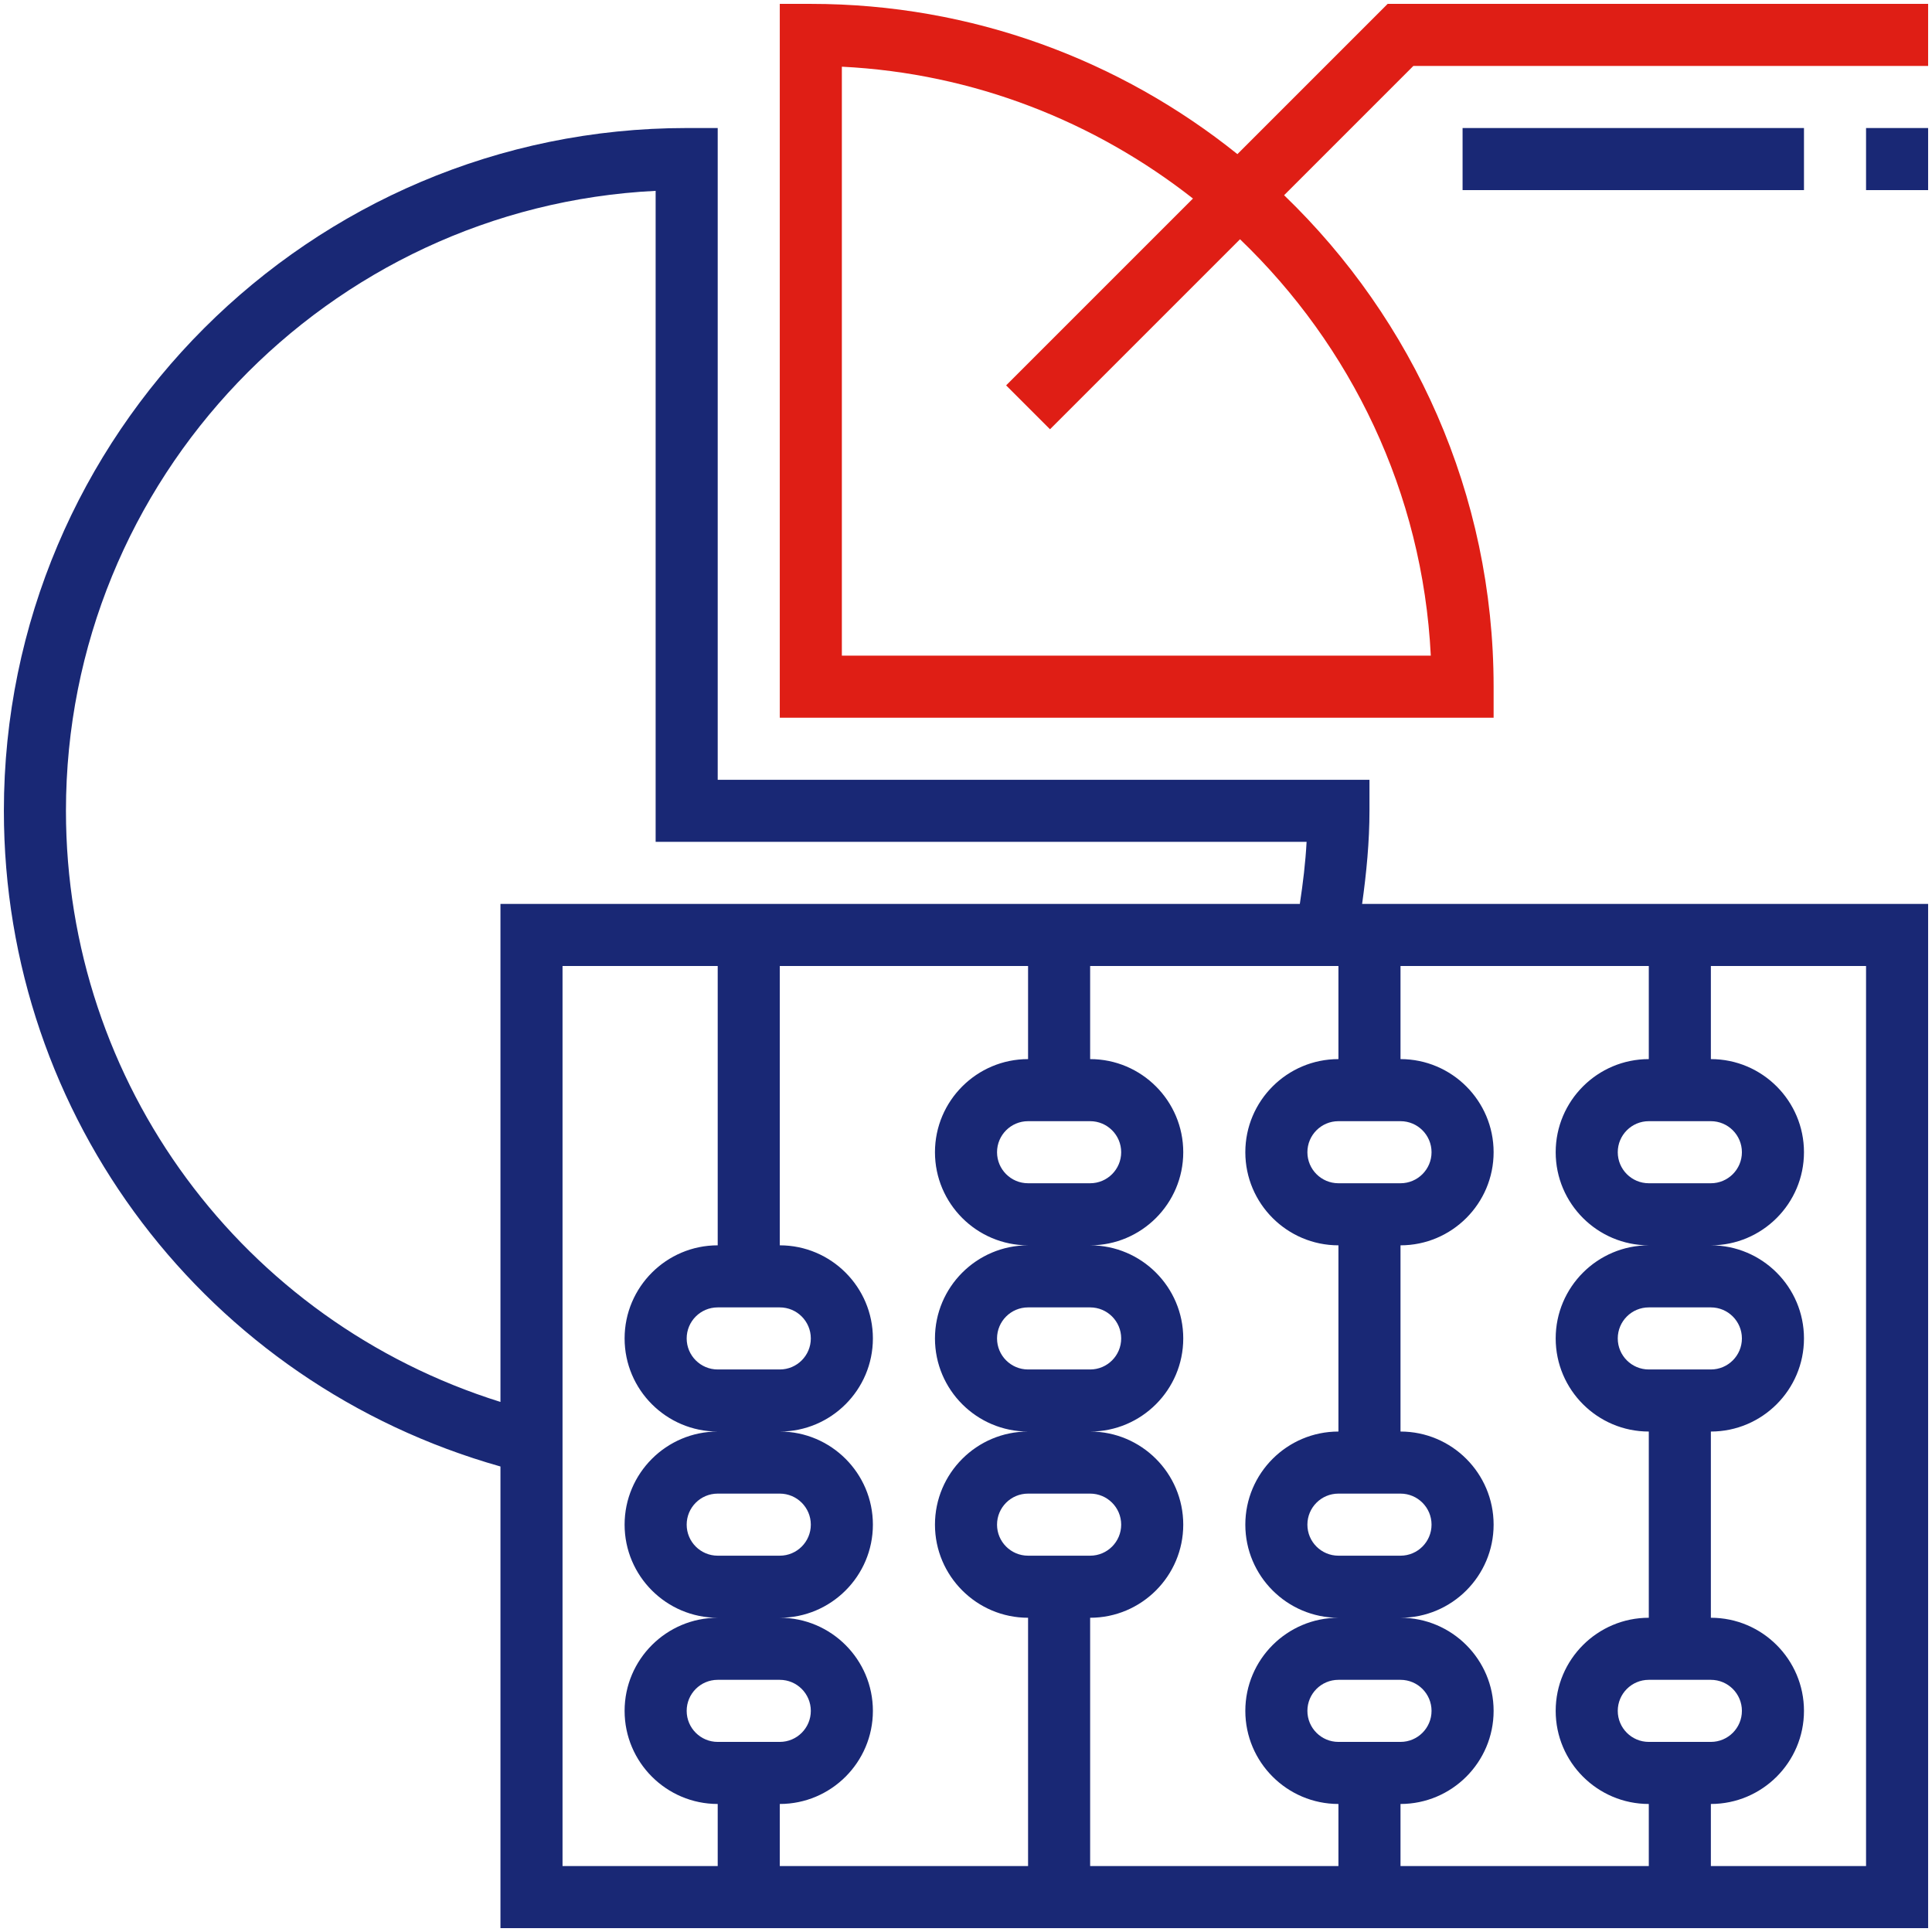
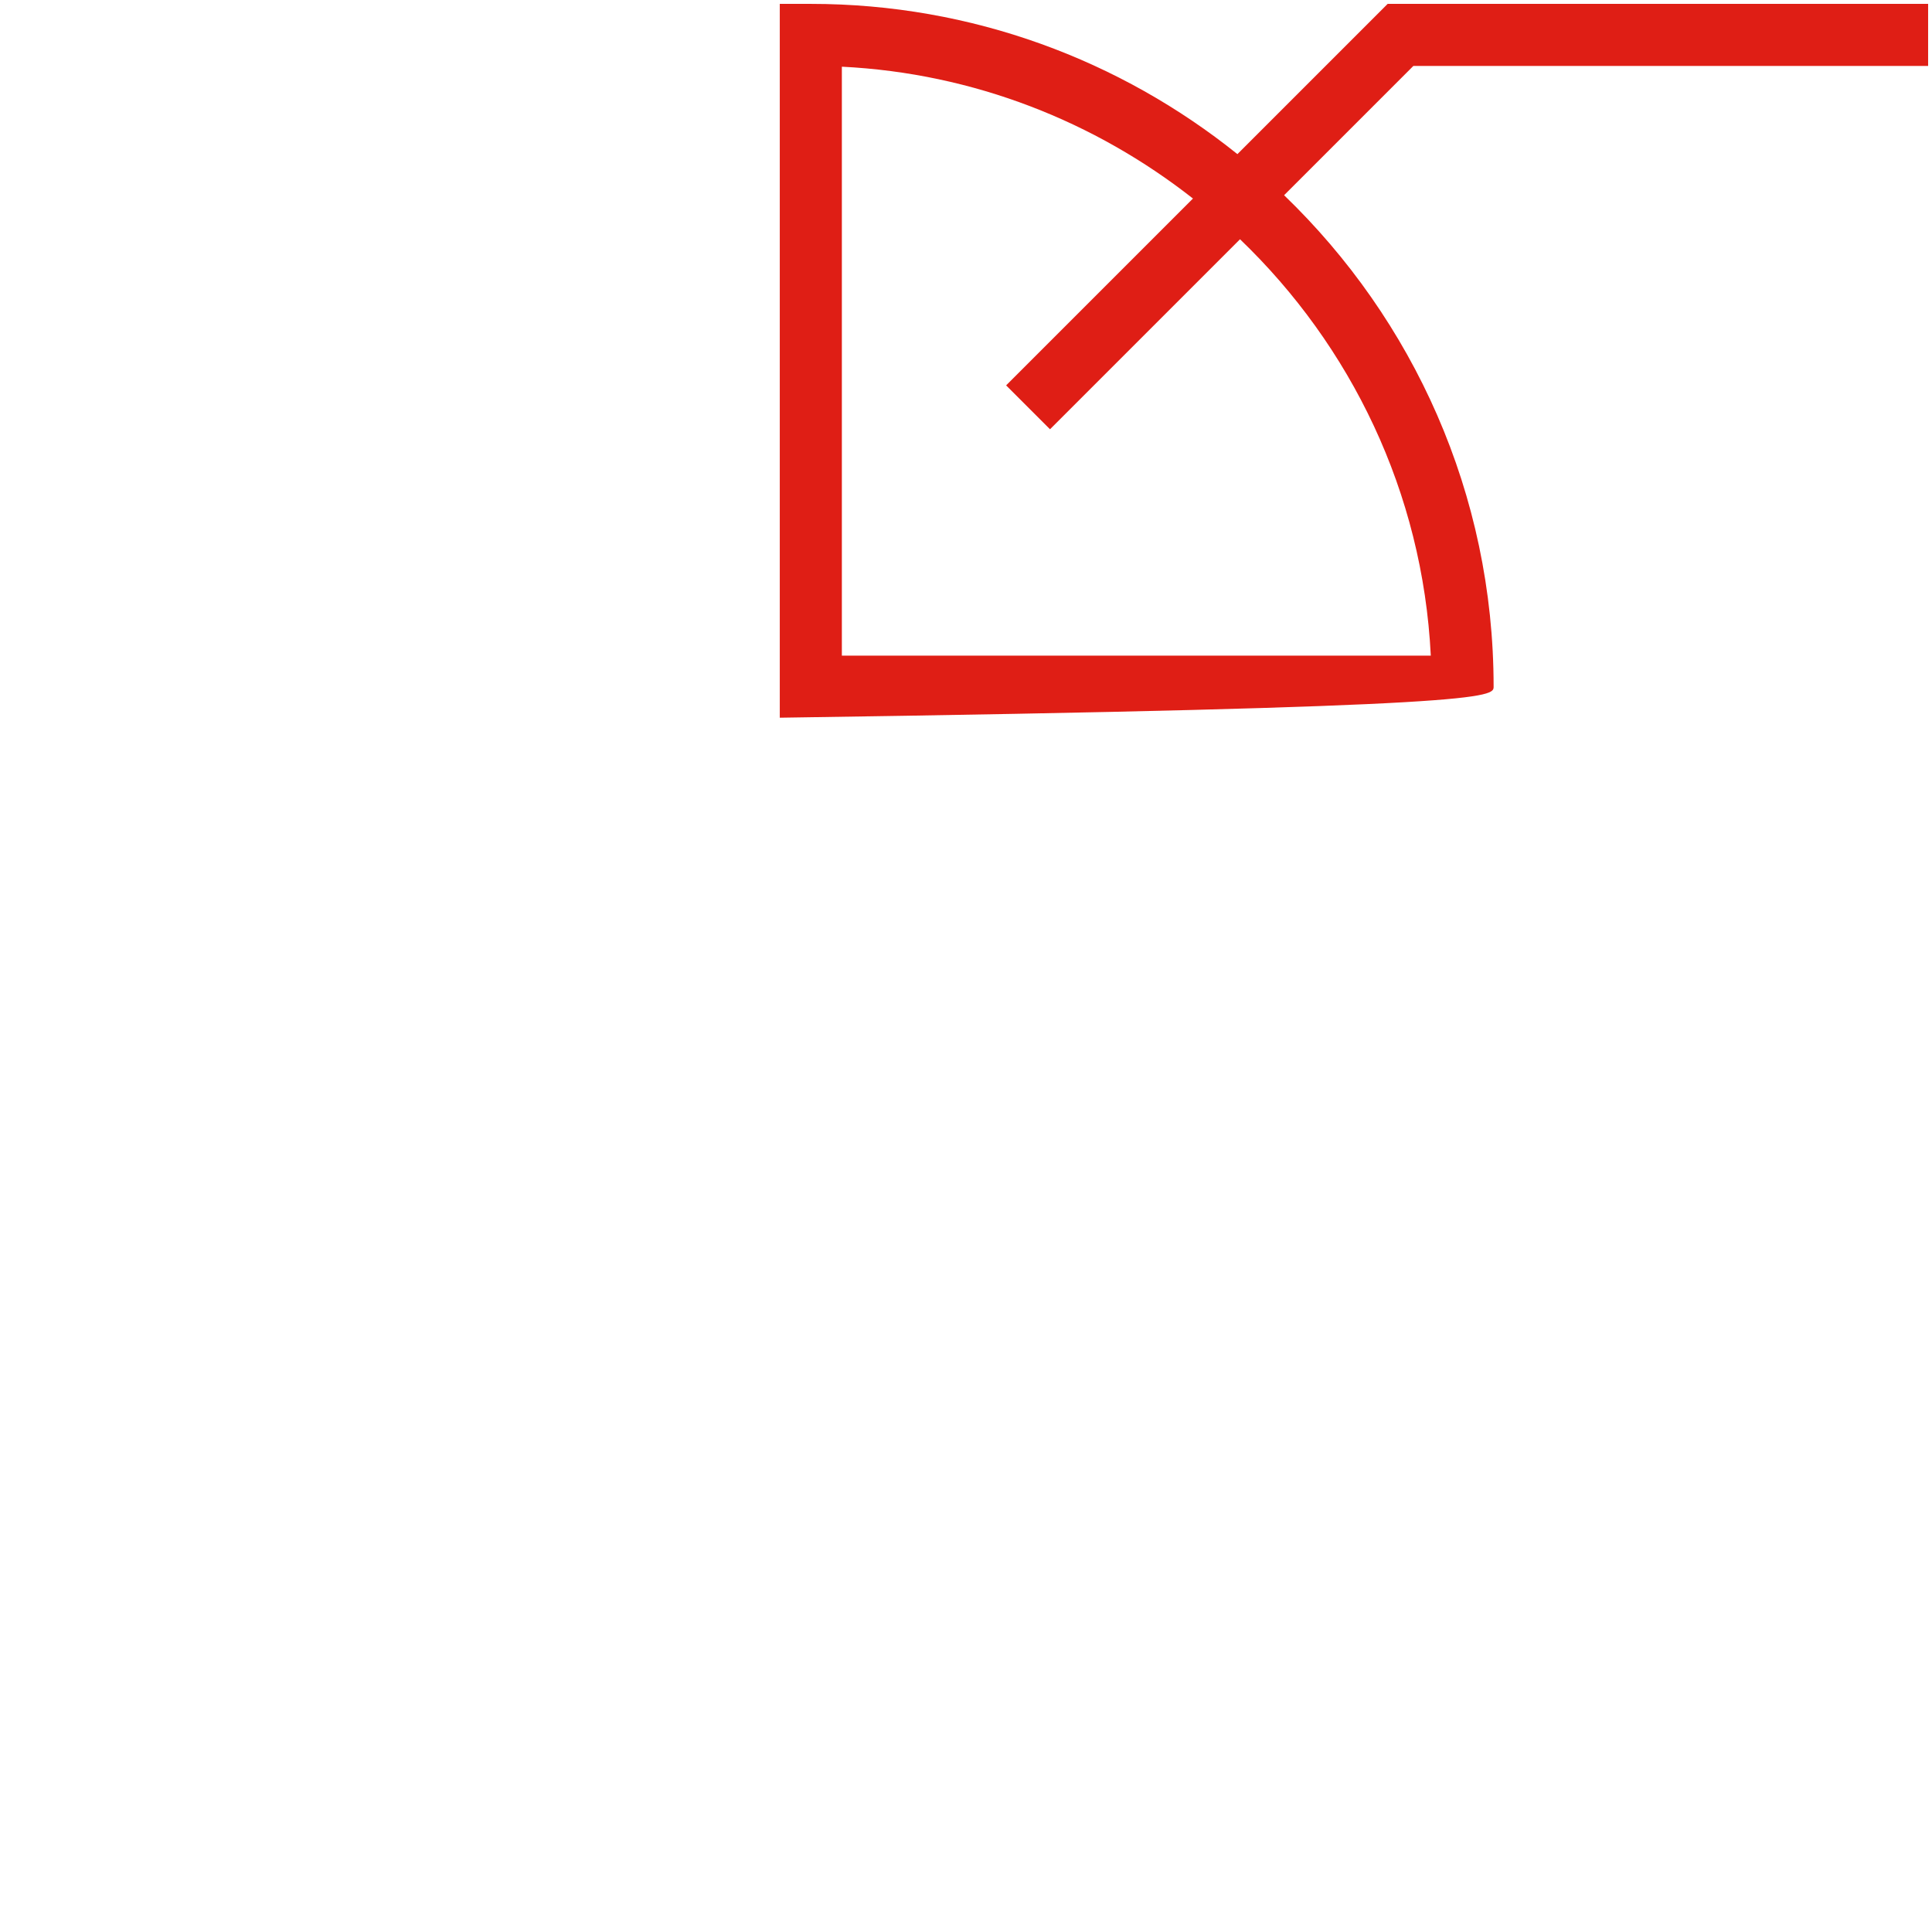
<svg xmlns="http://www.w3.org/2000/svg" viewBox="1751 2251 498 498" width="498" height="498" data-guides="{&quot;vertical&quot;:[],&quot;horizontal&quot;:[]}">
-   <path fill="#192875" stroke="none" fill-opacity="1" stroke-width="1" stroke-opacity="1" color="rgb(51, 51, 51)" id="tSvg8812a41824" title="Path 39" d="M 2104 2460 C 2104 2457.333 2104 2454.667 2104 2452C 2048 2452 1992 2452 1936 2452C 1936 2396 1936 2340 1936 2284C 1933.333 2284 1930.667 2284 1928 2284C 1830.952 2284 1752 2362.952 1752 2460C 1752 2539.104 1804.352 2607.624 1880 2629.008C 1880 2668.672 1880 2708.336 1880 2748C 2002.667 2748 2125.333 2748 2248 2748C 2248 2660 2248 2572 2248 2484C 2199.368 2484 2150.736 2484 2102.104 2484C 2103.232 2475.944 2104 2467.896 2104 2460ZM 1880 2612.368 C 1813.584 2591.568 1768 2530.376 1768 2460C 1768 2374.464 1835.48 2304.376 1920 2300.192C 1920 2356.128 1920 2412.064 1920 2468C 1975.931 2468 2031.861 2468 2087.792 2468C 2087.512 2473.296 2086.864 2478.64 2086.048 2484C 2017.365 2484 1948.683 2484 1880 2484C 1880 2526.789 1880 2569.579 1880 2612.368ZM 2016 2556 C 2011.584 2556 2008 2552.416 2008 2548C 2008 2543.584 2011.584 2540 2016 2540C 2021.333 2540 2026.667 2540 2032 2540C 2036.416 2540 2040 2543.584 2040 2548C 2040 2552.416 2036.416 2556 2032 2556C 2026.667 2556 2021.333 2556 2016 2556ZM 2032 2588 C 2036.416 2588 2040 2591.584 2040 2596C 2040 2600.416 2036.416 2604 2032 2604C 2026.667 2604 2021.333 2604 2016 2604C 2011.584 2604 2008 2600.416 2008 2596C 2008 2591.584 2011.584 2588 2016 2588C 2021.333 2588 2026.667 2588 2032 2588ZM 1936 2604 C 1931.584 2604 1928 2600.416 1928 2596C 1928 2591.584 1931.584 2588 1936 2588C 1941.333 2588 1946.667 2588 1952 2588C 1956.416 2588 1960 2591.584 1960 2596C 1960 2600.416 1956.416 2604 1952 2604C 1946.667 2604 1941.333 2604 1936 2604ZM 1952 2636 C 1956.416 2636 1960 2639.584 1960 2644C 1960 2648.416 1956.416 2652 1952 2652C 1946.667 2652 1941.333 2652 1936 2652C 1931.584 2652 1928 2648.416 1928 2644C 1928 2639.584 1931.584 2636 1936 2636C 1941.333 2636 1946.667 2636 1952 2636ZM 1936 2732 C 1922.667 2732 1909.333 2732 1896 2732C 1896 2654.667 1896 2577.333 1896 2500C 1909.333 2500 1922.667 2500 1936 2500C 1936 2524 1936 2548 1936 2572C 1922.768 2572 1912 2582.768 1912 2596C 1912 2609.232 1922.768 2620 1936 2620C 1922.768 2620 1912 2630.768 1912 2644C 1912 2657.232 1922.768 2668 1936 2668C 1922.768 2668 1912 2678.768 1912 2692C 1912 2705.232 1922.768 2716 1936 2716C 1936 2721.333 1936 2726.667 1936 2732ZM 1928 2692 C 1928 2687.584 1931.584 2684 1936 2684C 1941.333 2684 1946.667 2684 1952 2684C 1956.416 2684 1960 2687.584 1960 2692C 1960 2696.416 1956.416 2700 1952 2700C 1946.667 2700 1941.333 2700 1936 2700C 1931.584 2700 1928 2696.416 1928 2692ZM 2016 2732 C 1994.667 2732 1973.333 2732 1952 2732C 1952 2726.667 1952 2721.333 1952 2716C 1965.232 2716 1976 2705.232 1976 2692C 1976 2678.768 1965.232 2668 1952 2668C 1965.232 2668 1976 2657.232 1976 2644C 1976 2630.768 1965.232 2620 1952 2620C 1965.232 2620 1976 2609.232 1976 2596C 1976 2582.768 1965.232 2572 1952 2572C 1952 2548 1952 2524 1952 2500C 1973.333 2500 1994.667 2500 2016 2500C 2016 2508 2016 2516 2016 2524C 2002.768 2524 1992 2534.768 1992 2548C 1992 2561.232 2002.768 2572 2016 2572C 2002.768 2572 1992 2582.768 1992 2596C 1992 2609.232 2002.768 2620 2016 2620C 2002.768 2620 1992 2630.768 1992 2644C 1992 2657.232 2002.768 2668 2016 2668C 2016 2689.333 2016 2710.667 2016 2732ZM 2008 2644 C 2008 2639.584 2011.584 2636 2016 2636C 2021.333 2636 2026.667 2636 2032 2636C 2036.416 2636 2040 2639.584 2040 2644C 2040 2648.416 2036.416 2652 2032 2652C 2026.667 2652 2021.333 2652 2016 2652C 2011.584 2652 2008 2648.416 2008 2644ZM 2096 2732 C 2074.667 2732 2053.333 2732 2032 2732C 2032 2710.667 2032 2689.333 2032 2668C 2045.232 2668 2056 2657.232 2056 2644C 2056 2630.768 2045.232 2620 2032 2620C 2045.232 2620 2056 2609.232 2056 2596C 2056 2582.768 2045.232 2572 2032 2572C 2045.232 2572 2056 2561.232 2056 2548C 2056 2534.768 2045.232 2524 2032 2524C 2032 2516 2032 2508 2032 2500C 2053.333 2500 2074.667 2500 2096 2500C 2096 2508 2096 2516 2096 2524C 2082.768 2524 2072 2534.768 2072 2548C 2072 2561.232 2082.768 2572 2096 2572C 2096 2588 2096 2604 2096 2620C 2082.768 2620 2072 2630.768 2072 2644C 2072 2657.232 2082.768 2668 2096 2668C 2082.768 2668 2072 2678.768 2072 2692C 2072 2705.232 2082.768 2716 2096 2716C 2096 2721.333 2096 2726.667 2096 2732ZM 2112 2636 C 2116.416 2636 2120 2639.584 2120 2644C 2120 2648.416 2116.416 2652 2112 2652C 2106.667 2652 2101.333 2652 2096 2652C 2091.584 2652 2088 2648.416 2088 2644C 2088 2639.584 2091.584 2636 2096 2636C 2101.333 2636 2106.667 2636 2112 2636ZM 2088 2692 C 2088 2687.584 2091.584 2684 2096 2684C 2101.333 2684 2106.667 2684 2112 2684C 2116.416 2684 2120 2687.584 2120 2692C 2120 2696.416 2116.416 2700 2112 2700C 2106.667 2700 2101.333 2700 2096 2700C 2091.584 2700 2088 2696.416 2088 2692ZM 2192 2684 C 2196.416 2684 2200 2687.584 2200 2692C 2200 2696.416 2196.416 2700 2192 2700C 2186.667 2700 2181.333 2700 2176 2700C 2171.584 2700 2168 2696.416 2168 2692C 2168 2687.584 2171.584 2684 2176 2684C 2181.333 2684 2186.667 2684 2192 2684ZM 2176 2604 C 2171.584 2604 2168 2600.416 2168 2596C 2168 2591.584 2171.584 2588 2176 2588C 2181.333 2588 2186.667 2588 2192 2588C 2196.416 2588 2200 2591.584 2200 2596C 2200 2600.416 2196.416 2604 2192 2604C 2186.667 2604 2181.333 2604 2176 2604ZM 2192 2500 C 2205.333 2500 2218.667 2500 2232 2500C 2232 2577.333 2232 2654.667 2232 2732C 2218.667 2732 2205.333 2732 2192 2732C 2192 2726.667 2192 2721.333 2192 2716C 2205.232 2716 2216 2705.232 2216 2692C 2216 2678.768 2205.232 2668 2192 2668C 2192 2652 2192 2636 2192 2620C 2205.232 2620 2216 2609.232 2216 2596C 2216 2582.768 2205.232 2572 2192 2572C 2205.232 2572 2216 2561.232 2216 2548C 2216 2534.768 2205.232 2524 2192 2524C 2192 2516 2192 2508 2192 2500ZM 2200 2548 C 2200 2552.416 2196.416 2556 2192 2556C 2186.667 2556 2181.333 2556 2176 2556C 2171.584 2556 2168 2552.416 2168 2548C 2168 2543.584 2171.584 2540 2176 2540C 2181.333 2540 2186.667 2540 2192 2540C 2196.416 2540 2200 2543.584 2200 2548ZM 2112 2500 C 2133.333 2500 2154.667 2500 2176 2500C 2176 2508 2176 2516 2176 2524C 2162.768 2524 2152 2534.768 2152 2548C 2152 2561.232 2162.768 2572 2176 2572C 2162.768 2572 2152 2582.768 2152 2596C 2152 2609.232 2162.768 2620 2176 2620C 2176 2636 2176 2652 2176 2668C 2162.768 2668 2152 2678.768 2152 2692C 2152 2705.232 2162.768 2716 2176 2716C 2176 2721.333 2176 2726.667 2176 2732C 2154.667 2732 2133.333 2732 2112 2732C 2112 2726.667 2112 2721.333 2112 2716C 2125.232 2716 2136 2705.232 2136 2692C 2136 2678.768 2125.232 2668 2112 2668C 2125.232 2668 2136 2657.232 2136 2644C 2136 2630.768 2125.232 2620 2112 2620C 2112 2604 2112 2588 2112 2572C 2125.232 2572 2136 2561.232 2136 2548C 2136 2534.768 2125.232 2524 2112 2524C 2112 2516 2112 2508 2112 2500ZM 2112 2540 C 2116.416 2540 2120 2543.584 2120 2548C 2120 2552.416 2116.416 2556 2112 2556C 2106.667 2556 2101.333 2556 2096 2556C 2091.584 2556 2088 2552.416 2088 2548C 2088 2543.584 2091.584 2540 2096 2540C 2101.333 2540 2106.667 2540 2112 2540Z" />
-   <path fill="#df1e15" stroke="none" fill-opacity="1" stroke-width="1" stroke-opacity="1" color="rgb(51, 51, 51)" id="tSvg1193411c0a9" title="Path 40" d="M 2108.688 2252 C 2095.779 2264.909 2082.869 2277.819 2069.96 2290.728C 2039.808 2266.528 2001.576 2252 1960 2252C 1957.333 2252 1954.667 2252 1952 2252C 1952 2313.333 1952 2374.667 1952 2436C 2013.333 2436 2074.667 2436 2136 2436C 2136 2433.333 2136 2430.667 2136 2428C 2136 2378.288 2115.248 2333.352 2081.992 2301.32C 2093.099 2290.213 2104.205 2279.107 2115.312 2268C 2159.541 2268 2203.771 2268 2248 2268C 2248 2262.667 2248 2257.333 2248 2252C 2201.563 2252 2155.125 2252 2108.688 2252ZM 2119.808 2420 C 2069.205 2420 2018.603 2420 1968 2420C 1968 2369.397 1968 2318.795 1968 2268.192C 2002.072 2269.88 2033.28 2282.384 2058.504 2302.176C 2042.451 2318.229 2026.397 2334.283 2010.344 2350.336C 2014.115 2354.107 2017.885 2357.877 2021.656 2361.648C 2037.981 2345.323 2054.307 2328.997 2070.632 2312.672C 2099.2 2340.088 2117.72 2377.888 2119.808 2420Z" />
-   <path fill="#192875" stroke="none" fill-opacity="1" stroke-width="1" stroke-opacity="1" color="rgb(51, 51, 51)" x="480" y="32" width="16" height="16" id="tSvgf101c4f4d8" title="Rectangle 13" d="M 2232 2284 C 2237.333 2284 2242.667 2284 2248 2284C 2248 2289.333 2248 2294.667 2248 2300C 2242.667 2300 2237.333 2300 2232 2300C 2232 2294.667 2232 2289.333 2232 2284Z" />
-   <path fill="#192875" stroke="none" fill-opacity="1" stroke-width="1" stroke-opacity="1" color="rgb(51, 51, 51)" x="376" y="32" width="88" height="16" id="tSvg54f3bc1963" title="Rectangle 14" d="M 2128 2284 C 2157.333 2284 2186.667 2284 2216 2284C 2216 2289.333 2216 2294.667 2216 2300C 2186.667 2300 2157.333 2300 2128 2300C 2128 2294.667 2128 2289.333 2128 2284Z" />
+   <path fill="#df1e15" stroke="none" fill-opacity="1" stroke-width="1" stroke-opacity="1" color="rgb(51, 51, 51)" id="tSvg1193411c0a9" title="Path 40" d="M 2108.688 2252 C 2095.779 2264.909 2082.869 2277.819 2069.96 2290.728C 2039.808 2266.528 2001.576 2252 1960 2252C 1957.333 2252 1954.667 2252 1952 2252C 1952 2313.333 1952 2374.667 1952 2436C 2136 2433.333 2136 2430.667 2136 2428C 2136 2378.288 2115.248 2333.352 2081.992 2301.32C 2093.099 2290.213 2104.205 2279.107 2115.312 2268C 2159.541 2268 2203.771 2268 2248 2268C 2248 2262.667 2248 2257.333 2248 2252C 2201.563 2252 2155.125 2252 2108.688 2252ZM 2119.808 2420 C 2069.205 2420 2018.603 2420 1968 2420C 1968 2369.397 1968 2318.795 1968 2268.192C 2002.072 2269.88 2033.28 2282.384 2058.504 2302.176C 2042.451 2318.229 2026.397 2334.283 2010.344 2350.336C 2014.115 2354.107 2017.885 2357.877 2021.656 2361.648C 2037.981 2345.323 2054.307 2328.997 2070.632 2312.672C 2099.2 2340.088 2117.72 2377.888 2119.808 2420Z" />
  <defs />
</svg>